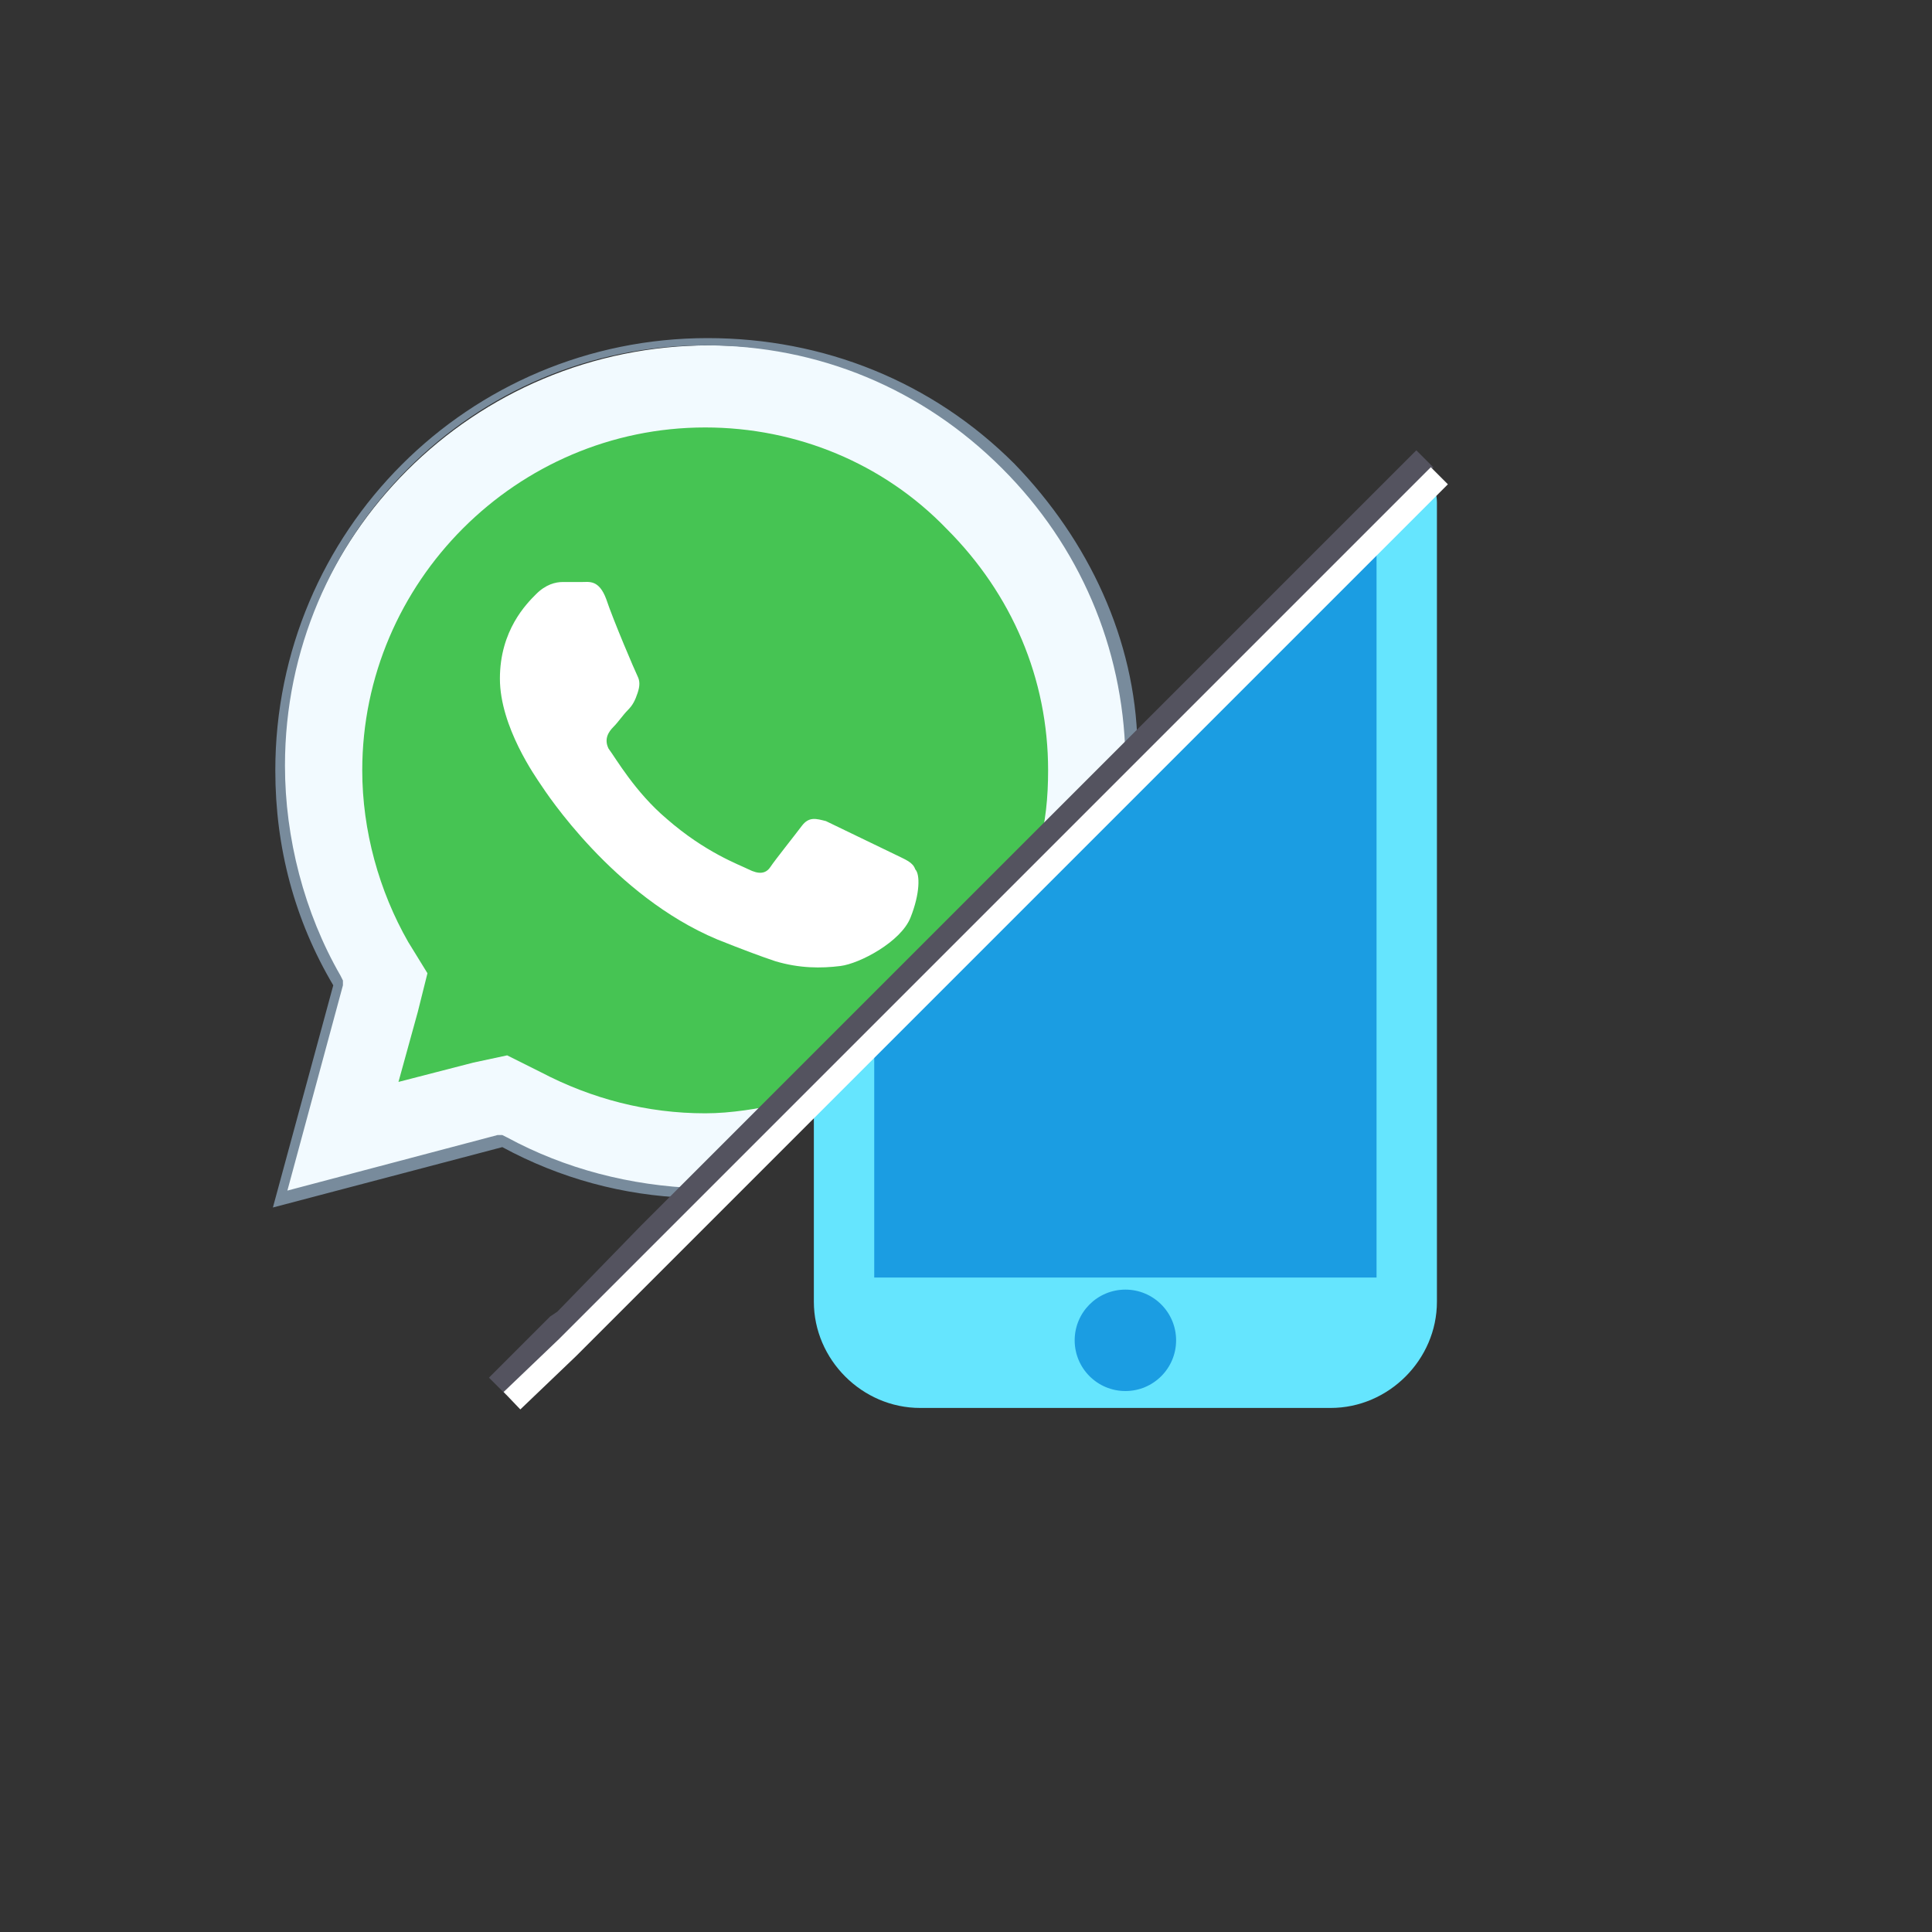
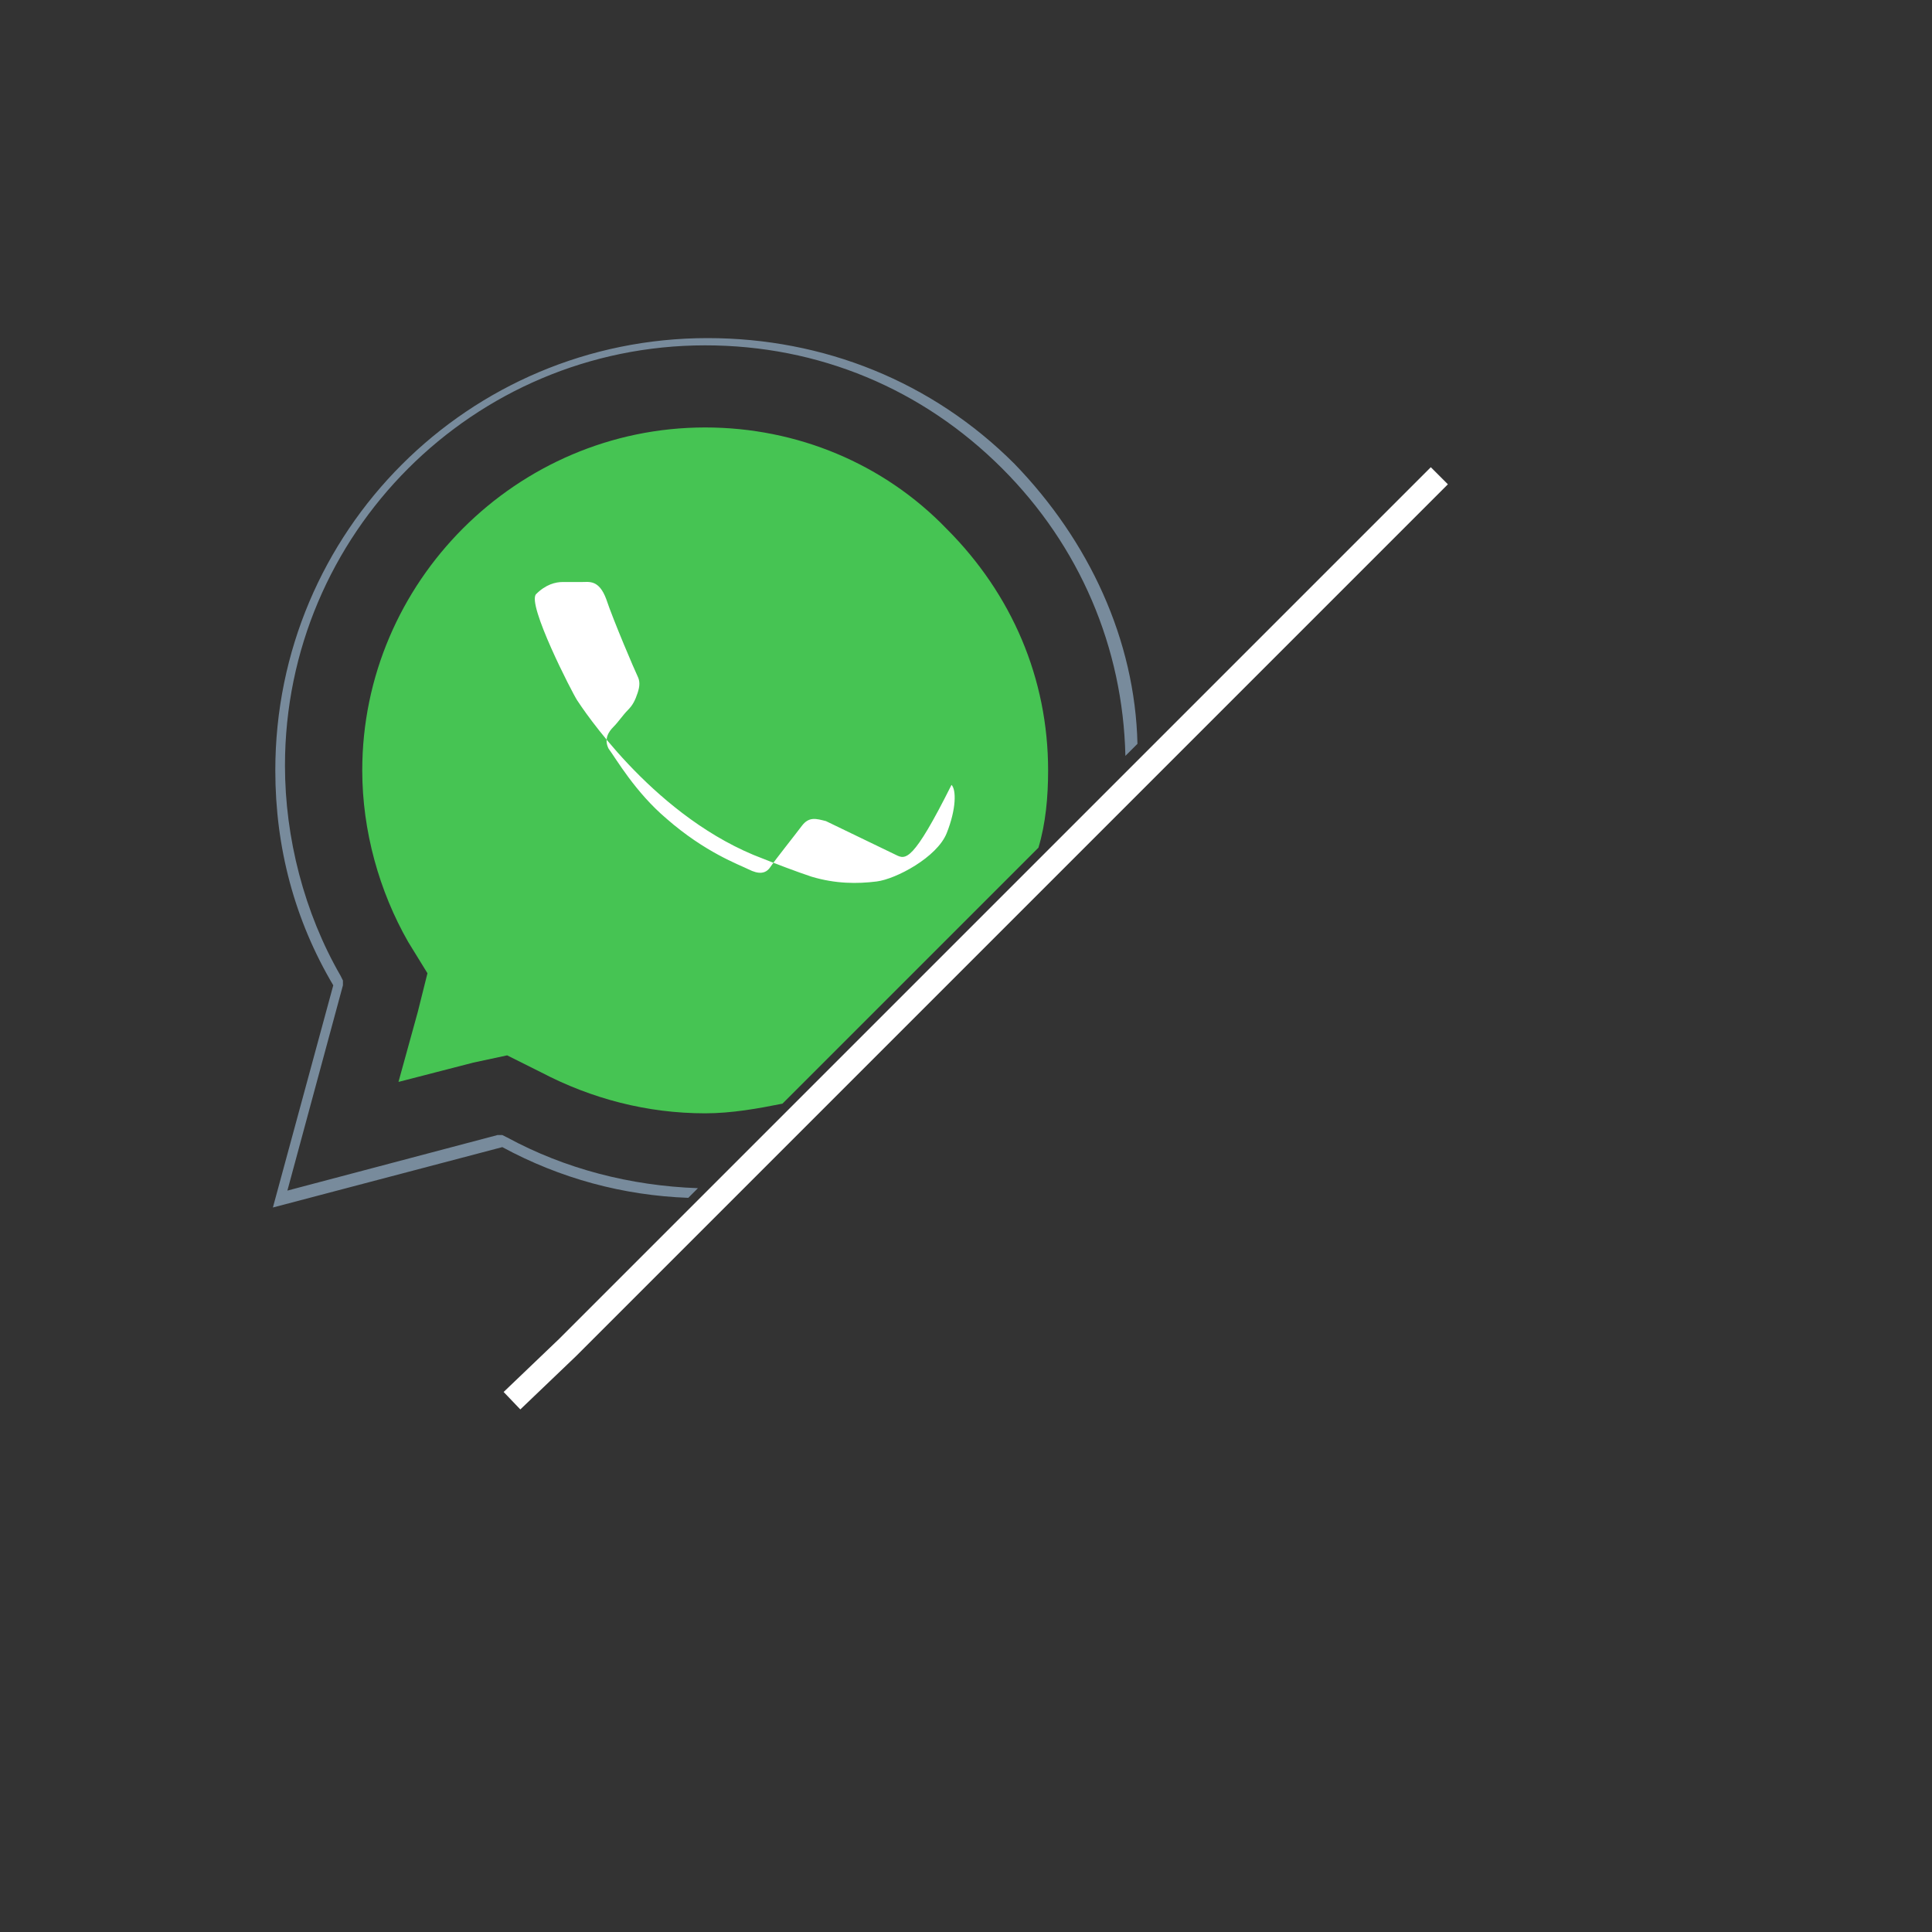
<svg xmlns="http://www.w3.org/2000/svg" version="1.1" id="Layer_1" x="0px" y="0px" viewBox="0 0 80 80" style="enable-background:new 0 0 80 80;" xml:space="preserve">
  <rect x="0" y="0" width="80" height="80" fill="#333333" stroke="none" />
  <style type="text/css">
	.st0{fill:#65E5FE;}
	.st1{fill:#1B9DE2;}
	.st2{fill:#F2FAFF;}
	.st3{fill:#788B9C;}
	.st4{fill:#46C453;}
	.st5{fill:#FFFFFF;}
	.st6{fill:none;stroke:#54535F;stroke-miterlimit:10;}
	.st7{fill:none;stroke:#FFFFFF;stroke-miterlimit:10;}
</style>
-   <path class="st0" d="M59.5,20.8v33.1c0,2.4-2,4.4-4.4,4.4h-17c-2.4,0-4.4-2-4.4-4.4v-8.3l8.1-8.1l0.2-0.2l0.2-0.2l17.1-17.1  C59.4,20.2,59.5,20.5,59.5,20.8z" />
-   <polygon class="st1" points="57,22.3 57,52.9 36.2,52.9 36.2,43.1 41.8,37.5 42,37.3 42.3,37 " />
-   <circle class="st1" cx="46.6" cy="55.5" r="2.1" />
-   <path class="st2" d="M47,31.2L28.7,49.5c-2.7-0.1-5.4-0.8-7.8-2.1l-0.1,0l-9.2,2.4l2.5-9l0-0.1c-1.5-2.7-2.4-5.7-2.4-8.8  c0-9.7,7.9-17.6,17.7-17.6c4.7,0,9.2,1.8,12.5,5.2C45,22.5,46.8,26.7,47,31.2z" />
  <path class="st3" d="M42,19.2c-3.4-3.4-7.9-5.2-12.7-5.2c-9.9,0-17.9,8-17.9,17.9c0,3.2,0.8,6.2,2.4,8.9L11.3,50l9.5-2.5  c2.4,1.3,5,2,7.7,2.1l0.4-0.4c-2.8-0.1-5.5-0.8-7.9-2.1L20.8,47l-0.2,0l-8.7,2.3l2.3-8.5l0-0.2l-0.1-0.2c-1.5-2.6-2.3-5.7-2.3-8.7  c0-9.6,7.8-17.4,17.4-17.4c4.7,0,9,1.8,12.3,5.1c3.2,3.2,5,7.4,5.1,11.9l0.5-0.5C47,26.5,45.1,22.4,42,19.2z" />
  <path class="st4" d="M43.4,31.9c0,1.1-0.1,2.2-0.4,3.2L32.4,45.7c-1,0.2-2.1,0.4-3.2,0.4c-2.4,0-4.7-0.6-6.8-1.7l-1.4-0.7L19.6,44  l-3.1,0.8l0.8-2.9l0.4-1.6L16.9,39c-1.2-2.1-1.9-4.6-1.9-7.1c0-7.8,6.4-14.2,14.2-14.2c3.8,0,7.4,1.5,10,4.2  C41.9,24.6,43.4,28.1,43.4,31.9z" />
-   <path class="st5" d="M37.1,35.4c-0.4-0.2-2.5-1.2-2.9-1.4c-0.4-0.1-0.7-0.2-1,0.2c-0.3,0.4-1.1,1.4-1.3,1.7  c-0.2,0.3-0.5,0.3-0.9,0.1c-0.4-0.2-1.8-0.7-3.4-2.1c-1.3-1.1-2.1-2.5-2.4-2.9c-0.2-0.4,0-0.7,0.2-0.9c0.2-0.2,0.4-0.5,0.6-0.7  c0.2-0.2,0.3-0.4,0.4-0.7c0.1-0.3,0.1-0.5,0-0.7s-1-2.3-1.3-3.2c-0.3-0.8-0.7-0.7-1-0.7c-0.2,0-0.5,0-0.8,0c-0.3,0-0.7,0.1-1.1,0.5  c-0.4,0.4-1.5,1.5-1.5,3.5s1.5,4.1,1.7,4.4c0.2,0.3,3,4.6,7.3,6.4c1,0.4,1.8,0.7,2.4,0.9c1,0.3,1.9,0.3,2.7,0.2c0.8-0.1,2.5-1,2.9-2  c0.4-1,0.4-1.8,0.2-2C37.8,35.7,37.5,35.6,37.1,35.4z" />
-   <polyline class="st6" points="20.6,57.4 22.9,55.1 23.1,54.9 23.4,54.7 26.9,51.1 37.5,40.5 41.2,36.8 41.4,36.6 41.6,36.4 59,19   " />
+   <path class="st5" d="M37.1,35.4c-0.4-0.2-2.5-1.2-2.9-1.4c-0.4-0.1-0.7-0.2-1,0.2c-0.3,0.4-1.1,1.4-1.3,1.7  c-0.2,0.3-0.5,0.3-0.9,0.1c-0.4-0.2-1.8-0.7-3.4-2.1c-1.3-1.1-2.1-2.5-2.4-2.9c-0.2-0.4,0-0.7,0.2-0.9c0.2-0.2,0.4-0.5,0.6-0.7  c0.2-0.2,0.3-0.4,0.4-0.7c0.1-0.3,0.1-0.5,0-0.7s-1-2.3-1.3-3.2c-0.3-0.8-0.7-0.7-1-0.7c-0.2,0-0.5,0-0.8,0c-0.3,0-0.7,0.1-1.1,0.5  s1.5,4.1,1.7,4.4c0.2,0.3,3,4.6,7.3,6.4c1,0.4,1.8,0.7,2.4,0.9c1,0.3,1.9,0.3,2.7,0.2c0.8-0.1,2.5-1,2.9-2  c0.4-1,0.4-1.8,0.2-2C37.8,35.7,37.5,35.6,37.1,35.4z" />
  <polyline class="st7" points="59.6,19.7 59.4,19.9 57,22.3 42.3,37 42,37.3 41.8,37.5 38.1,41.2 36.2,43.1 33.7,45.6 27.5,51.8   24,55.3 23.8,55.5 23.5,55.8 21.2,58 " />
</svg>